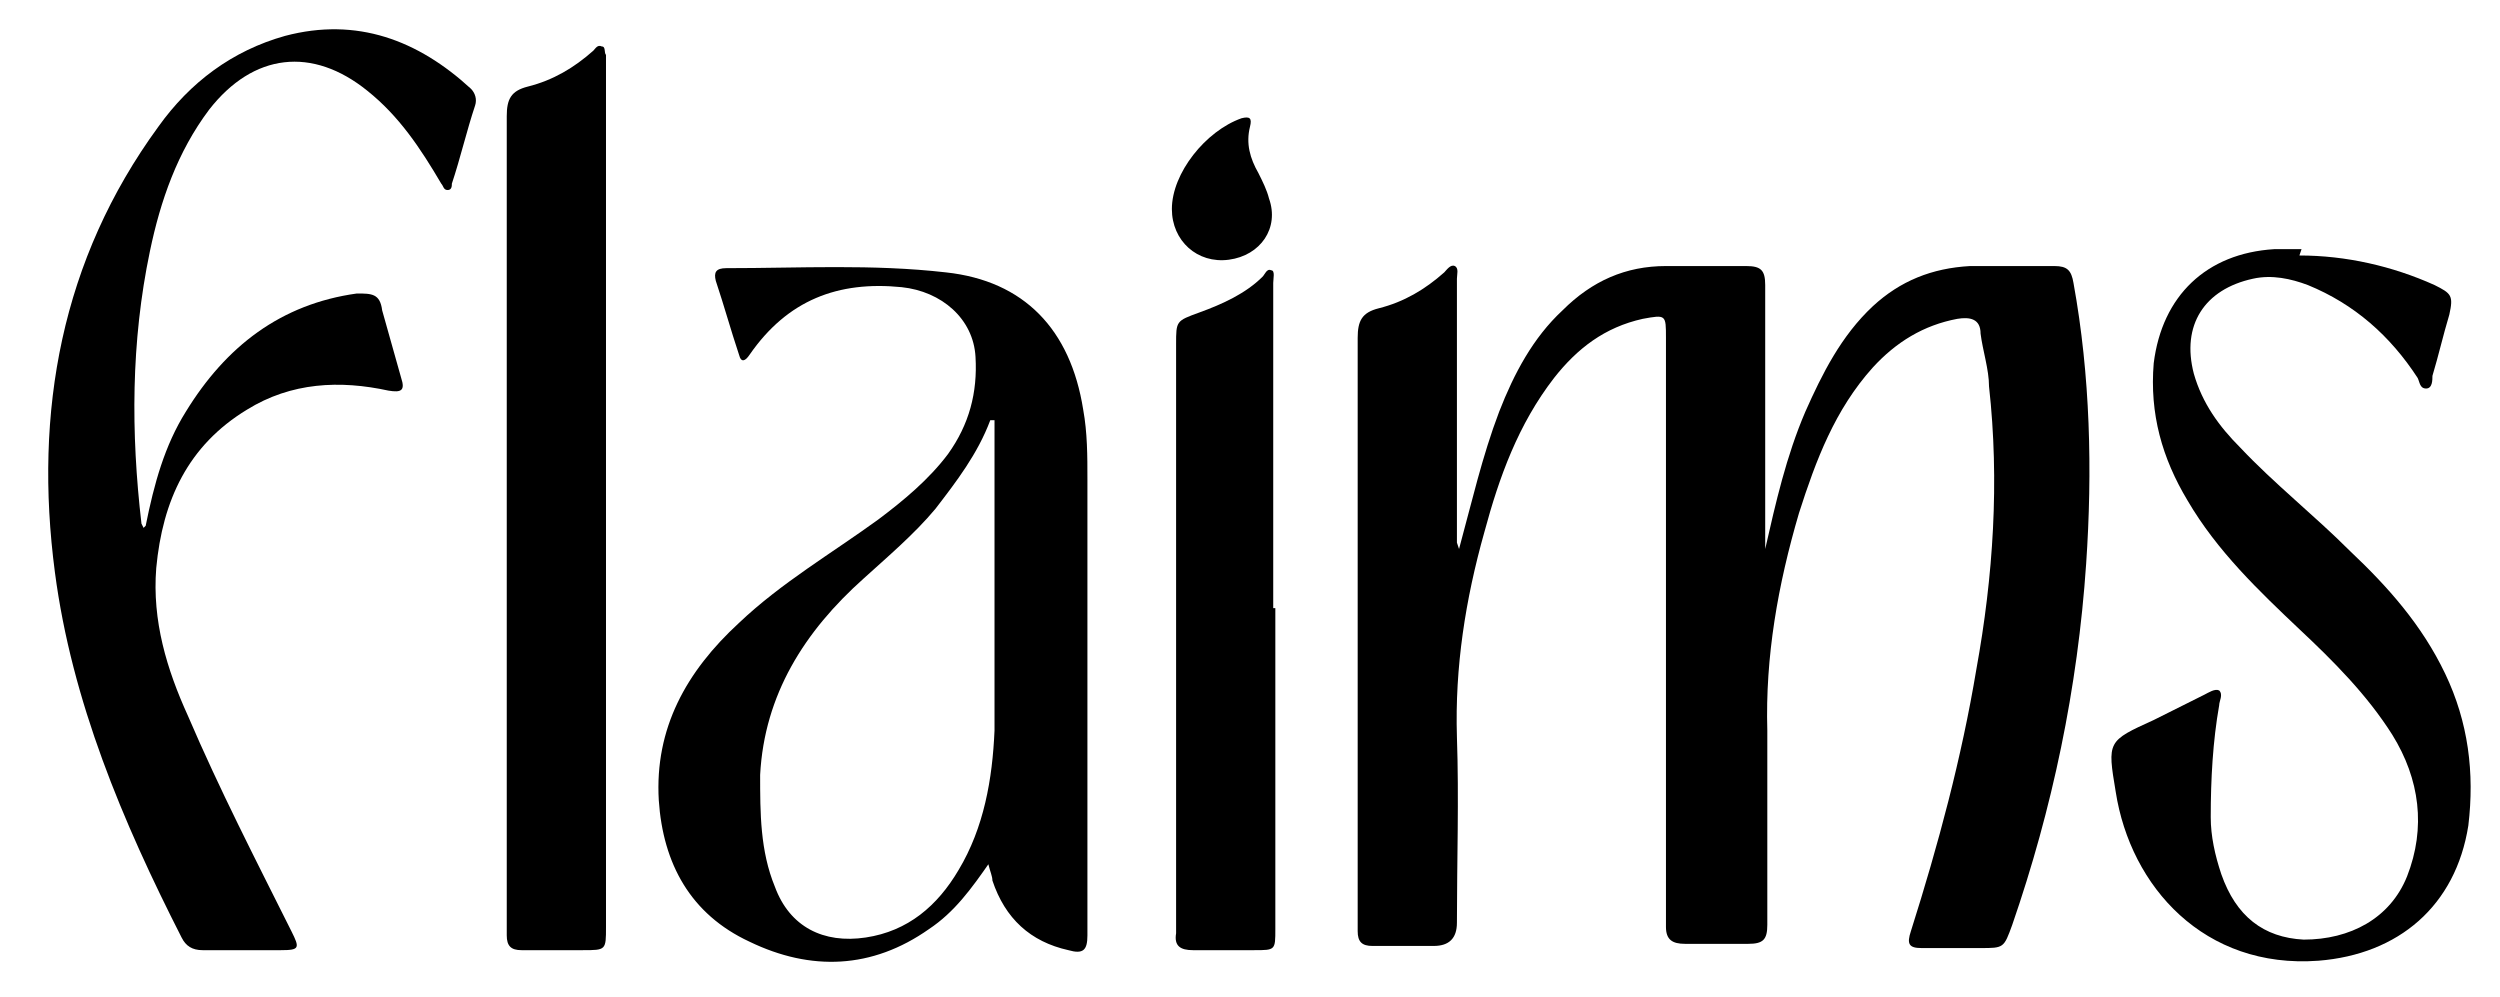
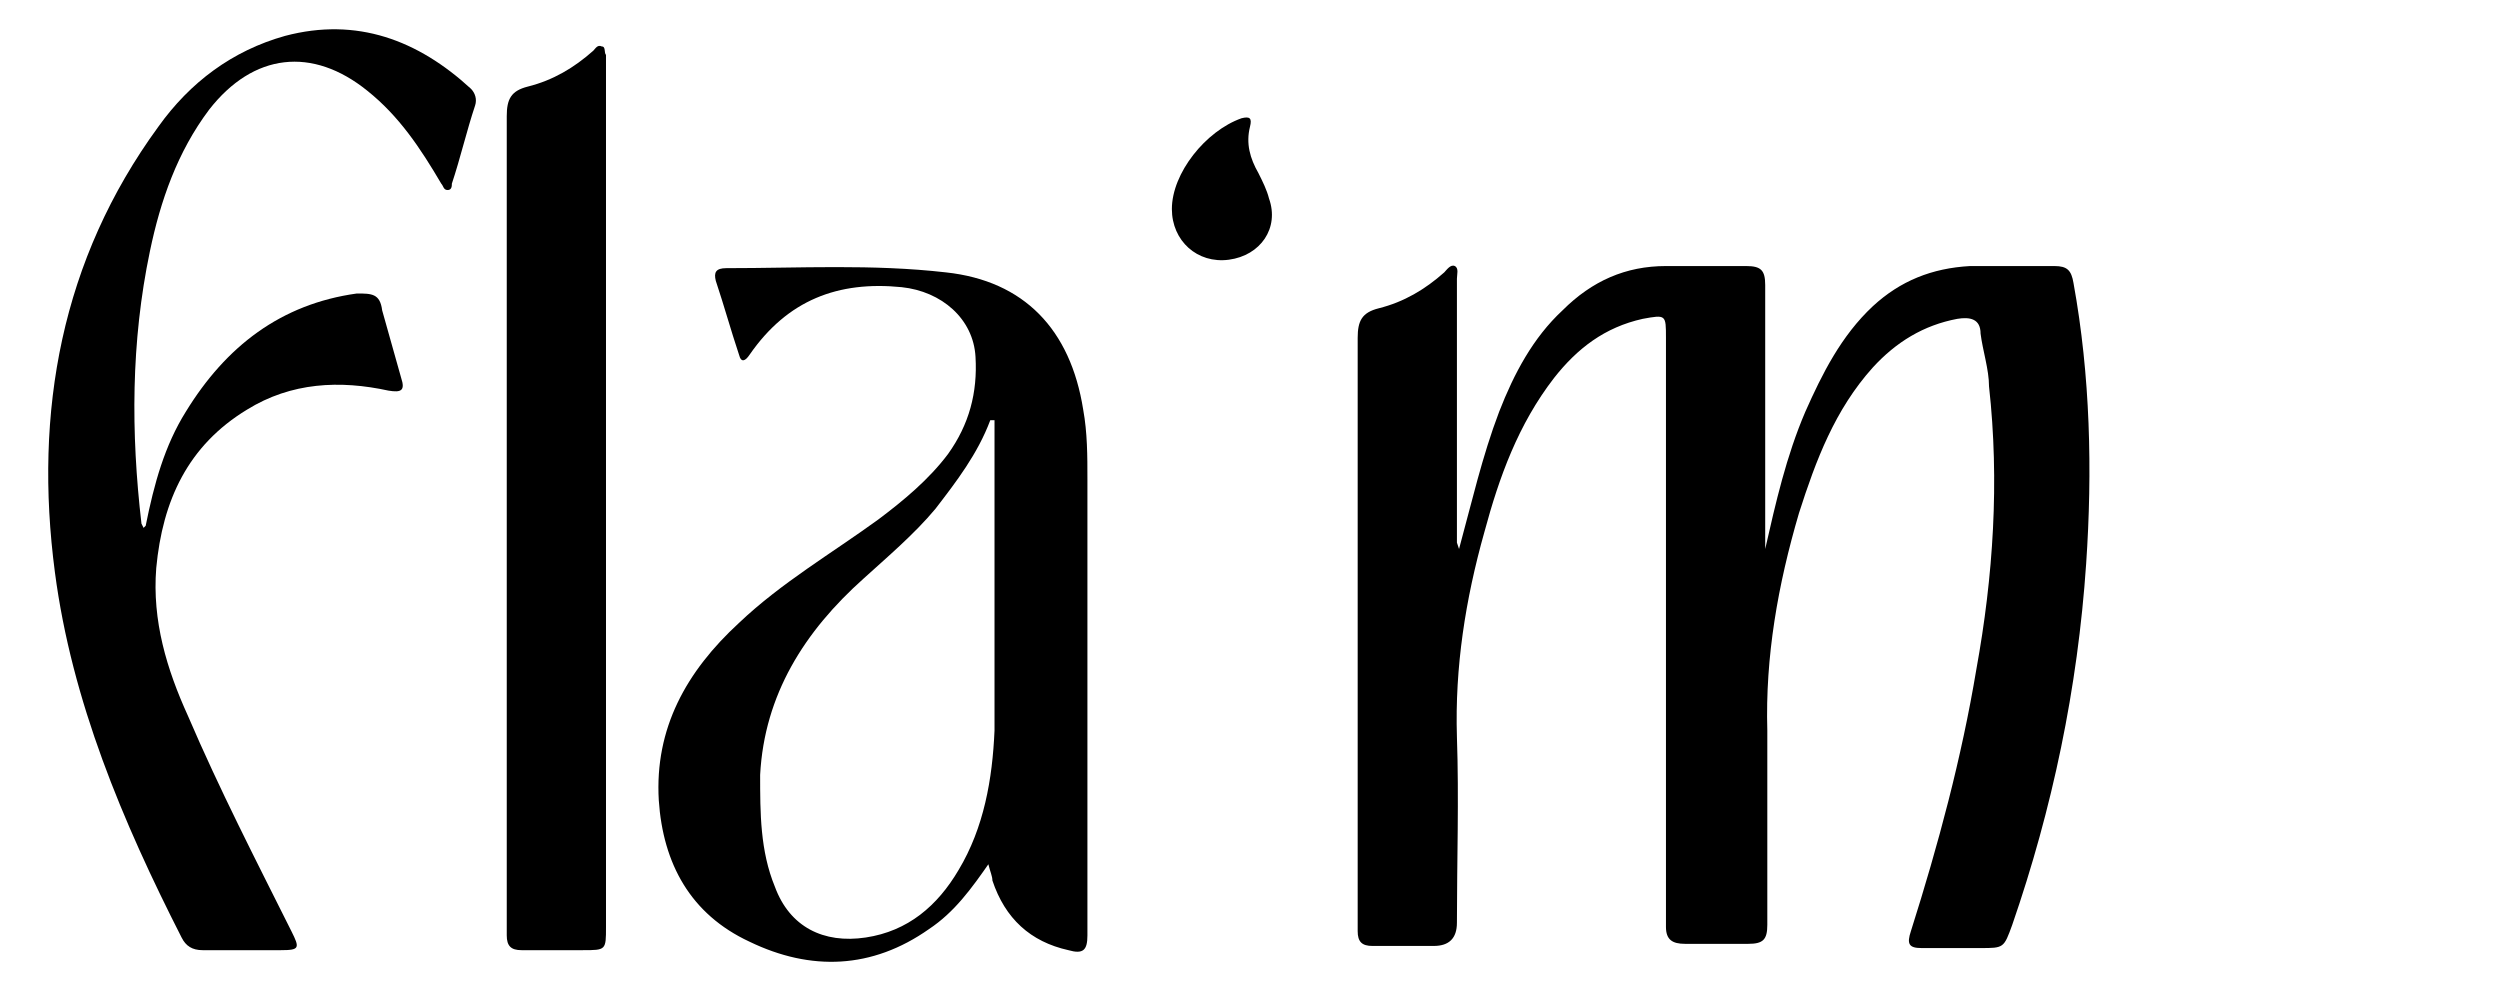
<svg xmlns="http://www.w3.org/2000/svg" viewBox="0 0 118.4 47.2" version="1.1">
  <g>
    <g id="Laag_1">
      <g id="G0PwvI">
        <g>
          <path d="M69.1,26c.6-2.2,1.1-4.4,1.9-6.5.7-1.8,1.6-3.5,3-4.8,1.4-1.4,3-2.1,4.9-2.1,1.3,0,2.5,0,3.8,0,.7,0,.9.2.9.9,0,4.1,0,8.1,0,12.2,0,0,0,.2,0,.3.5-2.2,1-4.4,1.9-6.5.8-1.8,1.7-3.6,3.2-5,1.3-1.2,2.8-1.8,4.6-1.9,1.3,0,2.7,0,4,0,.6,0,.8.2.9.8.8,4.4.9,8.9.6,13.3-.4,5.9-1.6,11.6-3.5,17.1-.4,1.1-.4,1.1-1.5,1.1-.9,0-1.8,0-2.8,0-.6,0-.7-.2-.5-.8,1.3-4.1,2.4-8.2,3.1-12.4.8-4.4,1.1-8.9.6-13.4,0-.8-.3-1.7-.4-2.5,0-.7-.5-.8-1.1-.7-1.6.3-2.9,1.1-4,2.3-1.8,2-2.7,4.4-3.5,6.9-1,3.4-1.6,6.8-1.5,10.3,0,3.1,0,6.2,0,9.2,0,.7-.2.9-.9.9-1,0-2,0-3,0-.6,0-.9-.2-.9-.8,0-1.7,0-3.5,0-5.2,0-7.6,0-15.1,0-22.7,0-1.1,0-1.1-1.1-.9-1.8.4-3.1,1.4-4.2,2.8-1.7,2.2-2.6,4.7-3.3,7.3-.9,3.2-1.4,6.4-1.3,9.7.1,2.9,0,5.9,0,8.8q0,1.1-1.1,1.1c-1,0-1.9,0-2.9,0-.5,0-.7-.2-.7-.7,0-.2,0-.3,0-.5,0-9.2,0-18.4,0-27.6,0-.8.2-1.2,1-1.4,1.2-.3,2.2-.9,3.1-1.7.1-.1.3-.4.5-.3.2.1.1.4.1.6,0,4,0,8,0,12.1,0,.1,0,.3,0,.4Z" />
          <path d="M46.9,40.8c-.9,1.3-1.7,2.4-2.9,3.2-2.7,1.9-5.6,2-8.5.6-2.8-1.3-4.1-3.7-4.3-6.7-.2-3.4,1.3-6.1,3.8-8.4,2-1.9,4.4-3.3,6.6-4.9,1.2-.9,2.4-1.9,3.3-3.1,1-1.4,1.4-2.9,1.3-4.6-.1-1.8-1.6-3.1-3.5-3.3-3-.3-5.4.6-7.2,3.2-.2.3-.4.4-.5,0-.4-1.2-.7-2.3-1.1-3.5-.1-.4,0-.6.5-.6,3.5,0,6.9-.2,10.4.2,3.7.4,5.9,2.7,6.5,6.5.2,1.1.2,2.2.2,3.3,0,7.1,0,14.2,0,21.2,0,.1,0,.3,0,.4,0,.7-.2.9-.9.7-1.8-.4-3-1.5-3.6-3.3,0-.2-.1-.4-.2-.8ZM46.9,19.9c-.6,1.6-1.6,2.9-2.6,4.2-1,1.2-2.3,2.3-3.4,3.3-2.8,2.5-4.7,5.5-4.9,9.3,0,1.8,0,3.6.7,5.3.7,1.9,2.3,2.7,4.3,2.4,2-.3,3.4-1.5,4.4-3.2,1.2-2,1.6-4.3,1.7-6.6,0-4.9,0-9.8,0-14.7Z" />
-           <path d="M6.9,24.9c.4-2,.9-3.8,1.9-5.4,1.9-3.1,4.5-5.1,8.1-5.6.7,0,1.1,0,1.2.8.3,1.1.6,2.1.9,3.2.2.6,0,.7-.6.6-2.3-.5-4.6-.4-6.7.9-2.8,1.7-4,4.3-4.3,7.5-.2,2.5.5,4.8,1.5,7,1.5,3.5,3.2,6.8,4.9,10.2.4.8.4.9-.5.9-1.2,0-2.5,0-3.7,0-.5,0-.8-.2-1-.6-2.8-5.5-5.2-11.2-6-17.3-1-7.6.3-14.8,4.9-21.1,1.5-2.1,3.5-3.6,6-4.3,3.4-.9,6.3.2,8.8,2.5.2.2.3.5.2.8-.4,1.2-.7,2.5-1.1,3.7,0,.1,0,.3-.2.3-.2,0-.2-.2-.3-.3-1-1.7-2-3.2-3.5-4.4-2.6-2.1-5.4-1.8-7.5.9-1.5,2-2.3,4.3-2.8,6.7-.9,4.3-.9,8.6-.4,12.9,0,0,0,0,.1.2Z" />
+           <path d="M6.9,24.9c.4-2,.9-3.8,1.9-5.4,1.9-3.1,4.5-5.1,8.1-5.6.7,0,1.1,0,1.2.8.3,1.1.6,2.1.9,3.2.2.6,0,.7-.6.6-2.3-.5-4.6-.4-6.7.9-2.8,1.7-4,4.3-4.3,7.5-.2,2.5.5,4.8,1.5,7,1.5,3.5,3.2,6.8,4.9,10.2.4.8.4.9-.5.9-1.2,0-2.5,0-3.7,0-.5,0-.8-.2-1-.6-2.8-5.5-5.2-11.2-6-17.3-1-7.6.3-14.8,4.9-21.1,1.5-2.1,3.5-3.6,6-4.3,3.4-.9,6.3.2,8.8,2.5.2.2.3.5.2.8-.4,1.2-.7,2.5-1.1,3.7,0,.1,0,.3-.2.3-.2,0-.2-.2-.3-.3-1-1.7-2-3.2-3.5-4.4-2.6-2.1-5.4-1.8-7.5.9-1.5,2-2.3,4.3-2.8,6.7-.9,4.3-.9,8.6-.4,12.9,0,0,0,0,.1.2" />
          <path d="M28.7,23.5c0,6.8,0,13.6,0,20.4,0,1.1,0,1.1-1.1,1.1-1,0-1.9,0-2.9,0-.5,0-.7-.2-.7-.7,0-.2,0-.3,0-.5,0-12.8,0-25.5,0-38.3,0-.8.2-1.2,1-1.4,1.2-.3,2.2-.9,3.1-1.7.1-.1.2-.3.4-.2.2,0,.1.3.2.4,0,.2,0,.4,0,.6,0,6.7,0,13.5,0,20.2Z" />
-           <path d="M108.9,12.1c2.2,0,4.4.5,6.4,1.4.8.4.9.5.7,1.4-.3,1-.5,1.9-.8,2.9,0,.2,0,.6-.3.6-.3,0-.3-.3-.4-.5-1.3-2-3-3.5-5.2-4.4-.8-.3-1.7-.5-2.6-.3-2.3.5-3.4,2.2-2.8,4.5.4,1.4,1.2,2.5,2.2,3.5,1.6,1.7,3.5,3.2,5.2,4.9,1.8,1.7,3.4,3.5,4.5,5.8,1.1,2.3,1.4,4.7,1.1,7.2-.6,3.8-3.3,6.1-7.1,6.4-5.4.4-8.9-3.5-9.6-8-.4-2.4-.4-2.4,1.8-3.4.8-.4,1.6-.8,2.4-1.2.2-.1.5-.3.7-.2.2.2,0,.5,0,.7-.3,1.7-.4,3.5-.4,5.3,0,.9.2,1.8.5,2.7.7,2,2,3,3.9,3.1,2.2,0,4.1-1,4.9-3,.9-2.3.6-4.6-.7-6.7-1.2-1.9-2.8-3.5-4.4-5-1.9-1.8-3.9-3.7-5.3-6.1-1.2-2-1.8-4.1-1.6-6.5.4-3.2,2.5-5.2,5.7-5.4.4,0,.8,0,1.3,0Z" />
-           <path d="M60.4,28.8c0,5.1,0,10.1,0,15.2,0,1,0,1-1,1-1,0-1.9,0-2.9,0-.6,0-.9-.2-.8-.8,0-.1,0-.2,0-.4,0-9.2,0-18.3,0-27.5,0-1.1,0-1.1,1.1-1.5,1.1-.4,2.2-.9,3-1.7.1-.1.2-.4.4-.3.2,0,.1.4.1.6,0,3.7,0,7.3,0,11,0,1.5,0,3,0,4.4Z" />
          <path d="M58.2,12.3c-1.5.2-2.7-.9-2.7-2.4,0-1.7,1.6-3.7,3.3-4.3.4-.1.5,0,.4.4-.2.8,0,1.5.4,2.2.2.4.4.8.5,1.2.5,1.4-.4,2.7-1.9,2.9Z" />
        </g>
      </g>
    </g>
  </g>
</svg>